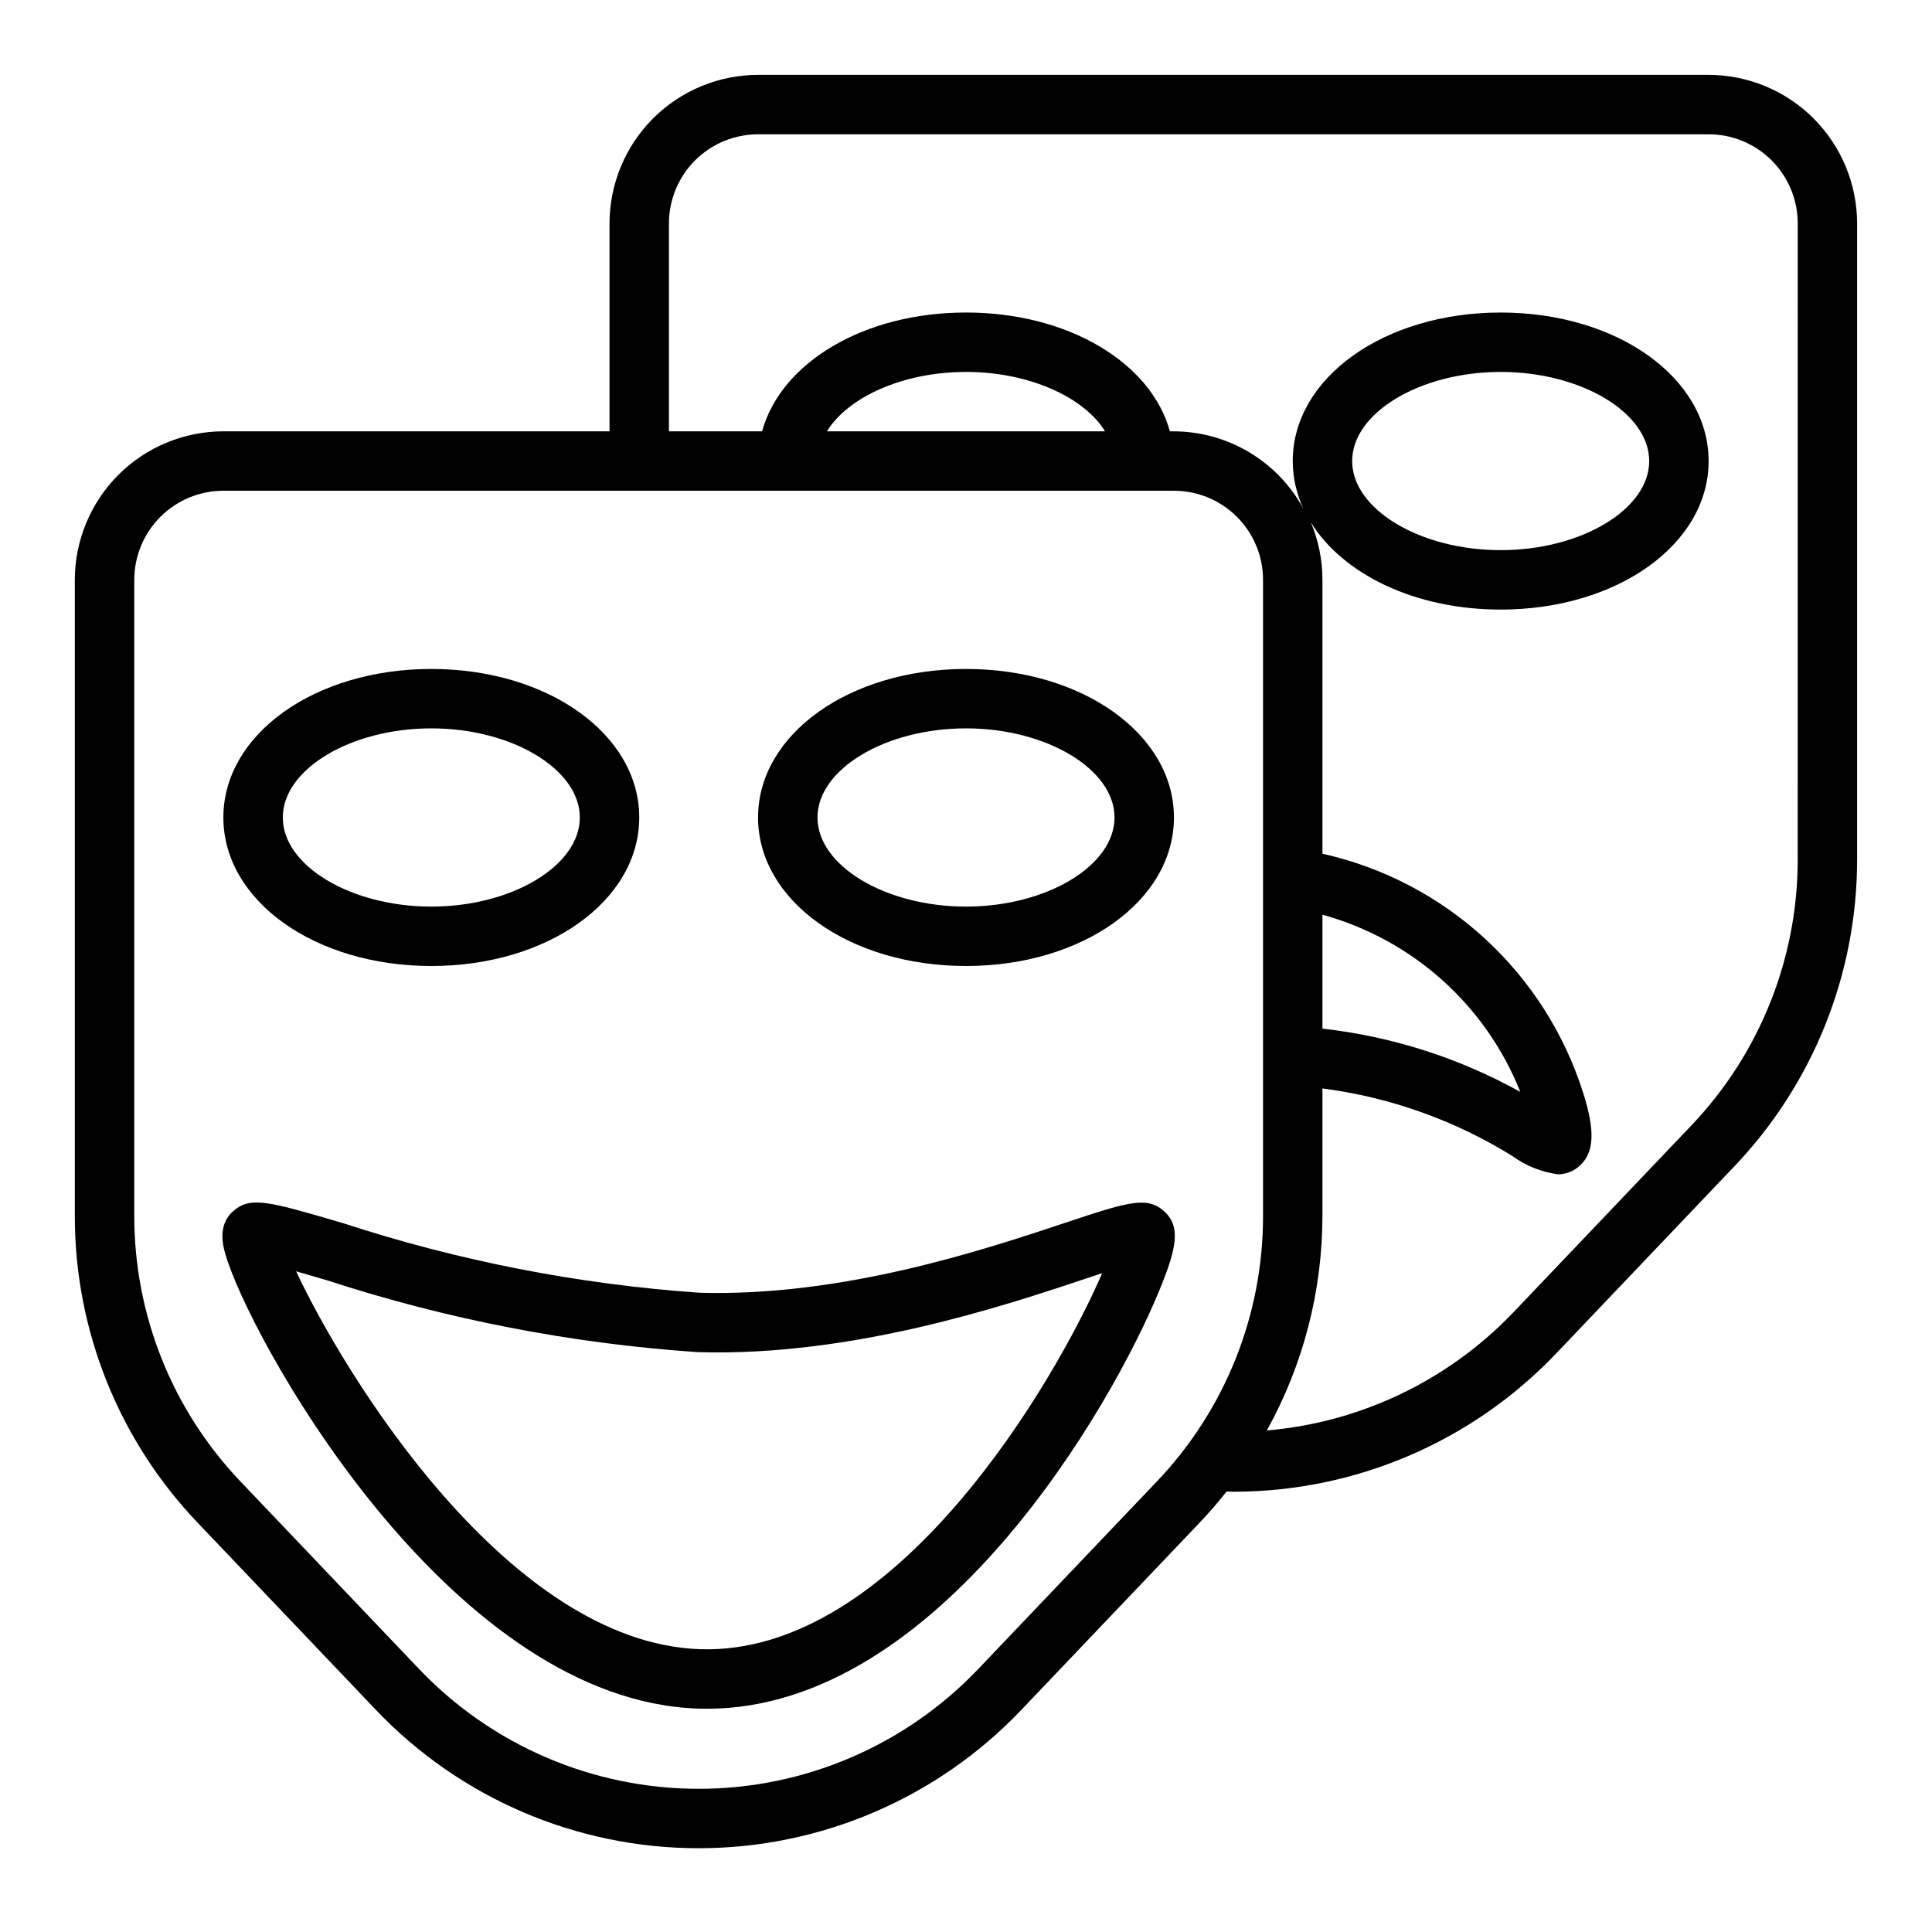
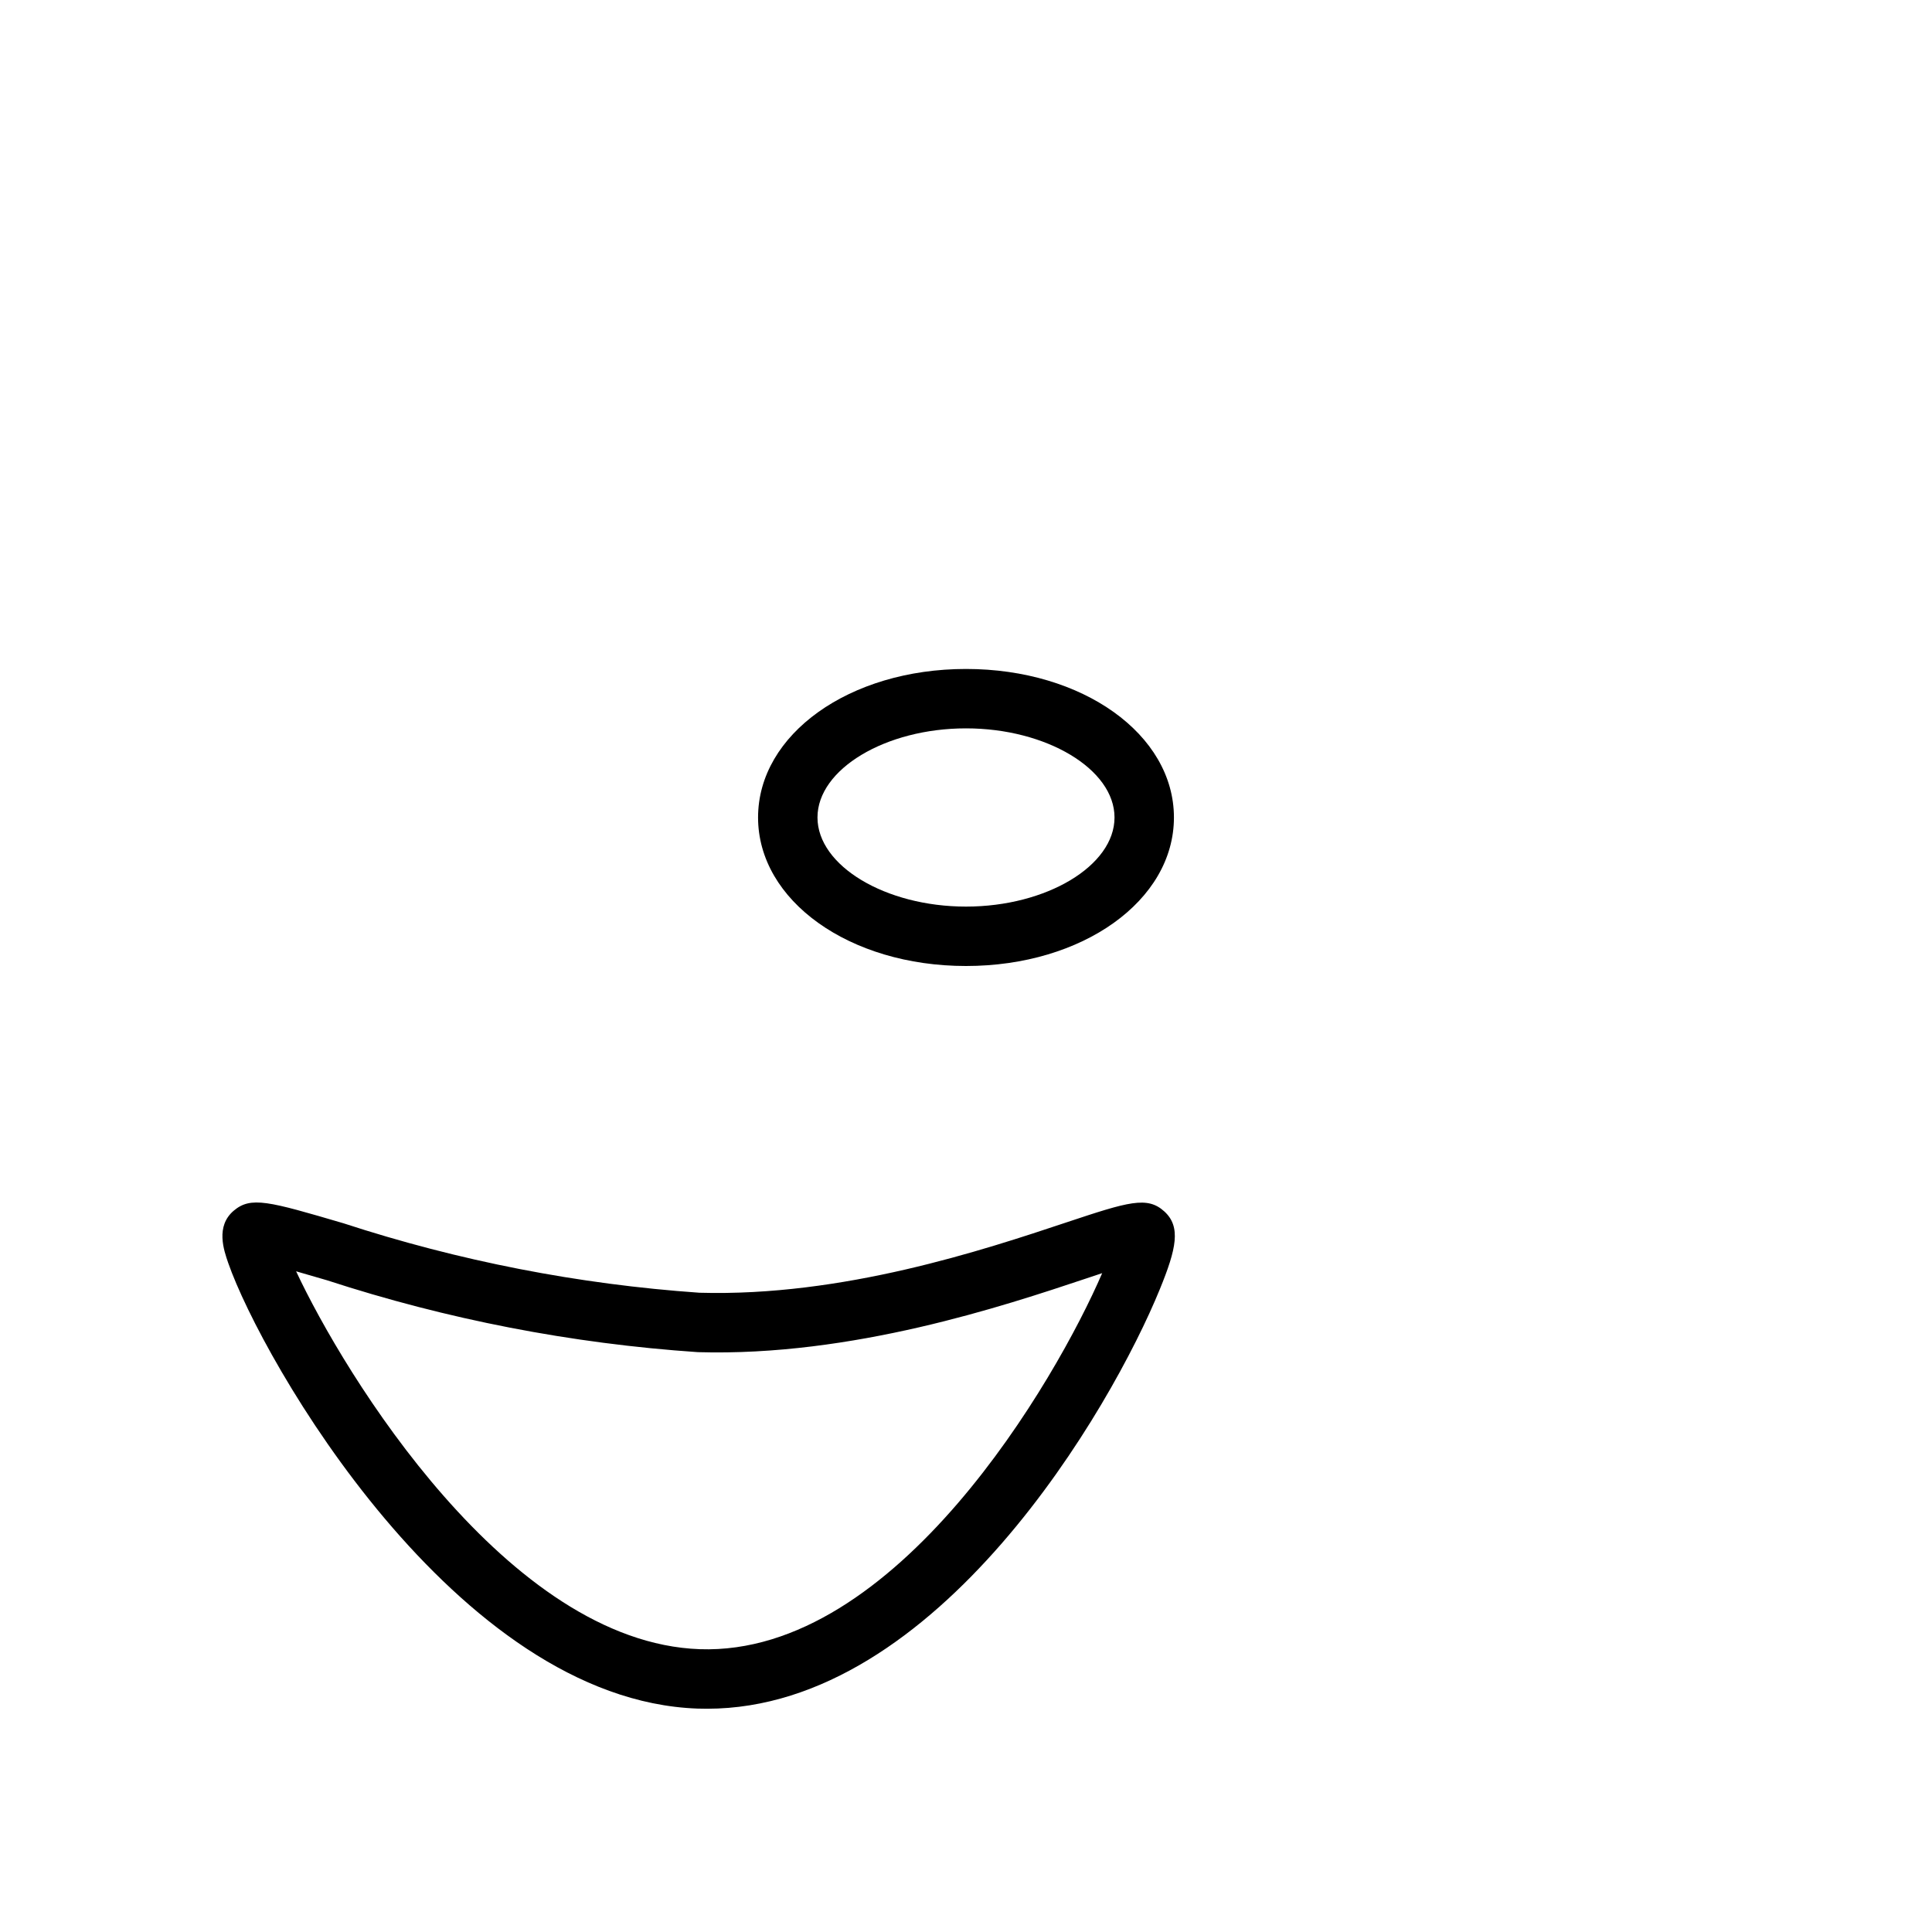
<svg xmlns="http://www.w3.org/2000/svg" fill="#000000" width="800px" height="800px" version="1.1" viewBox="144 144 512 512">
  <g>
    <path d="m400 400c30.898 0 55.105-17.32 55.105-39.359 0-22.043-24.207-39.359-55.105-39.359s-55.105 17.32-55.105 39.359 24.207 39.359 55.105 39.359zm0-62.977c21.332 0 39.359 10.816 39.359 23.617s-18.027 23.617-39.359 23.617-39.359-10.816-39.359-23.617c-0.004-12.801 18.023-23.617 39.359-23.617z" />
-     <path d="m258.3 400c30.898 0 55.105-17.32 55.105-39.359 0-22.043-24.207-39.359-55.105-39.359-30.898 0-55.105 17.32-55.105 39.359 0.004 22.039 24.211 39.359 55.105 39.359zm0-62.977c21.332 0 39.359 10.816 39.359 23.617s-18.027 23.617-39.359 23.617-39.359-10.816-39.359-23.617 18.027-23.617 39.359-23.617z" />
    <path d="m426.76 467.9c-22.207 7.398-59.41 19.773-97.418 18.688h0.004c-32.082-2.238-63.762-8.422-94.332-18.41-19.836-5.824-24.527-7.188-29.086-3.32-4.832 4.117-2.621 10.445-1.441 13.855 8.84 25.379 60.27 115.8 124.38 118.08 0.844 0 1.668 0.039 2.504 0.039 61.164 0 107.27-79.957 120.01-111.21 4.367-10.691 5.652-16.531 1.156-20.602-4.492-4.074-9.477-2.547-25.773 2.875zm-97.328 113.15c-50.867-1.801-94.211-72.879-106.96-100.14 2.621 0.746 5.457 1.574 8.148 2.363 31.855 10.391 64.875 16.793 98.305 19.059 40.934 1.203 81.184-12.273 102.86-19.5l4.305-1.434c-12.168 28.199-54.535 101.46-106.65 99.652z" />
-     <path d="m596.8 163.84h-251.91c-10.434 0.016-20.438 4.164-27.816 11.543s-11.531 17.383-11.543 27.82v55.105l-102.34-0.004c-10.438 0.016-20.441 4.164-27.82 11.543s-11.527 17.383-11.543 27.82v168.46c-0.047 30.328 11.621 59.508 32.578 81.434l47.23 49.594c22.285 23.402 53.191 36.645 85.504 36.645 32.316 0 63.223-13.242 85.508-36.645l47.23-49.594c2.535-2.66 4.926-5.422 7.172-8.289 0.613 0 1.227 0.047 1.836 0.047 32.297 0.004 63.188-13.219 85.473-36.598l47.23-49.594h0.004c20.941-21.945 32.602-51.129 32.559-81.465v-168.46c-0.012-10.438-4.164-20.441-11.543-27.82-7.379-7.379-17.383-11.527-27.816-11.543zm-146.31 372.86-47.23 49.594c-19.316 20.281-46.098 31.762-74.109 31.762-28.008 0-54.789-11.48-74.105-31.762l-47.23-49.594c-18.164-19-28.277-44.285-28.23-70.57v-168.46c0-6.266 2.488-12.273 6.918-16.699 4.426-4.43 10.434-6.918 16.699-6.918h251.9c6.266 0 12.27 2.488 16.699 6.918 4.43 4.426 6.918 10.434 6.918 16.699v168.46c0.047 26.285-10.066 51.57-28.23 70.57zm-87.348-278.39c5.559-9.055 20.113-15.742 36.855-15.742 16.742 0 31.301 6.691 36.855 15.742zm257.27 113.36c0.039 26.293-10.066 51.59-28.211 70.617l-47.23 49.594h-0.004c-17.227 17.992-40.422 29.09-65.242 31.207 9.664-17.43 14.734-37.027 14.734-56.953v-33.688c17.883 2.316 35.062 8.434 50.383 17.941 3.551 2.578 7.688 4.231 12.035 4.816 2.18 0 4.273-0.848 5.844-2.359 3.754-3.441 4.023-9.141 0.883-19.074h-0.004c-10.062-31.992-36.41-56.199-69.141-63.527v-72.57c0.004-5.231-1.043-10.406-3.066-15.227 8.516 13.73 27.574 23.098 50.301 23.098 30.898 0 55.105-17.32 55.105-39.359 0-22.043-24.207-39.359-55.105-39.359-30.898 0-55.105 17.32-55.105 39.359 0.012 4.352 0.973 8.648 2.812 12.594-3.363-6.172-8.316-11.324-14.352-14.926-6.031-3.598-12.922-5.512-19.949-5.543h-1.07c-4.977-18.176-26.922-31.488-54.035-31.488-27.109 0-49.059 13.312-54.035 31.488h-24.684v-55.102c0-6.266 2.488-12.273 6.918-16.699 4.43-4.43 10.438-6.918 16.699-6.918h251.91c6.262 0 12.27 2.488 16.699 6.918 4.426 4.426 6.914 10.434 6.914 16.699zm-125.95 14.742c23.875 6.566 43.289 23.949 52.438 46.957-16.199-9.004-34.02-14.707-52.438-16.773zm7.875-120.23c0-12.801 18.027-23.617 39.359-23.617 21.332 0 39.359 10.816 39.359 23.617s-18.027 23.617-39.359 23.617c-21.332-0.004-39.359-10.82-39.359-23.617z" />
  </g>
</svg>